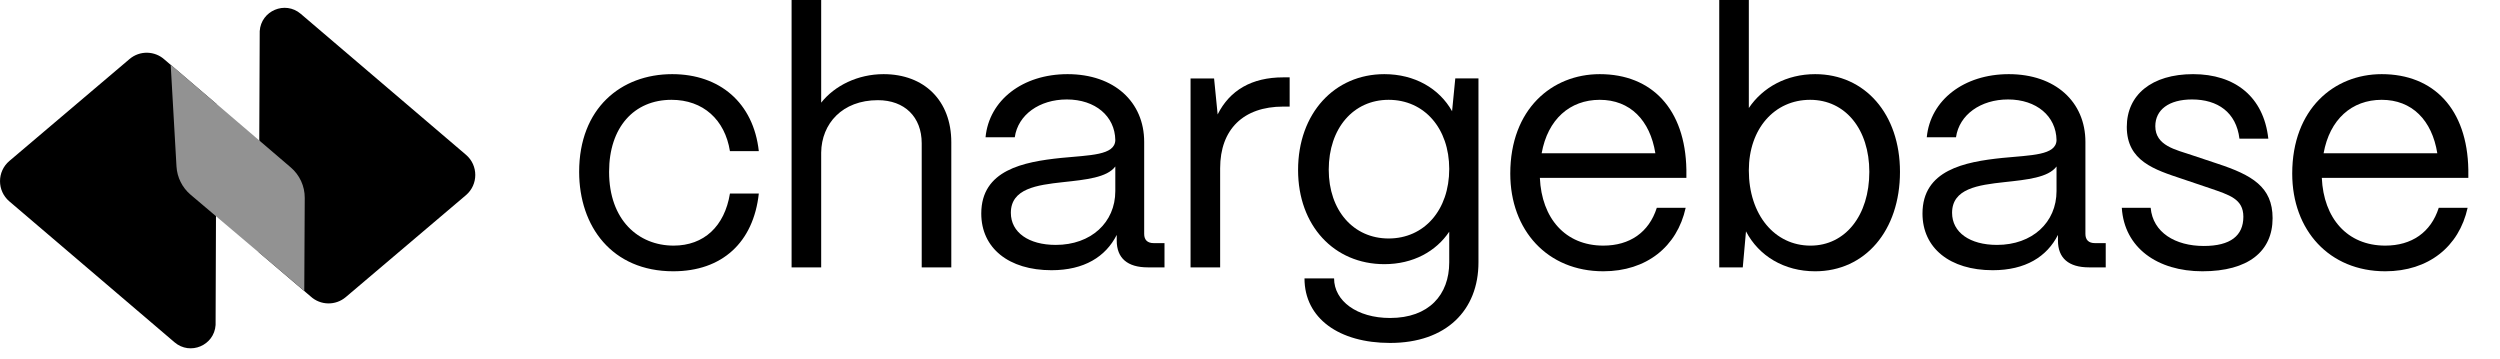
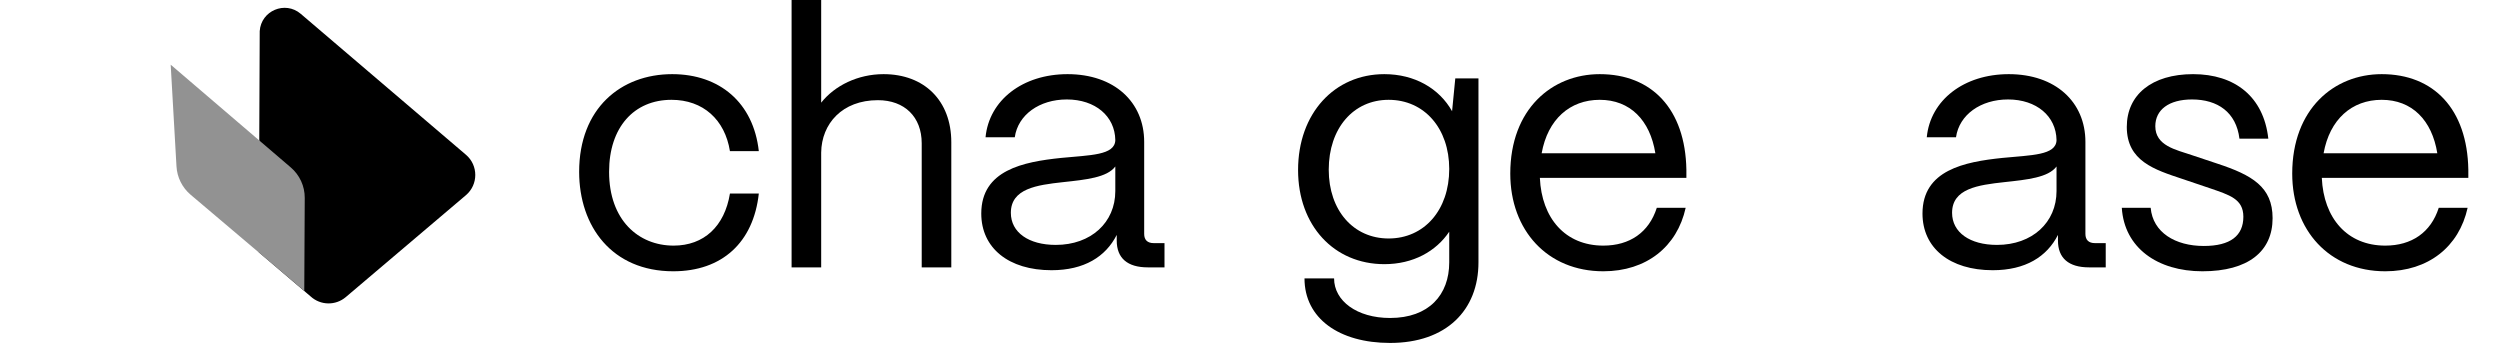
<svg xmlns="http://www.w3.org/2000/svg" width="244" height="35" viewBox="0 0 244 35" fill="none">
  <g clip-path="url(#clip0_17_126)">
-     <path d="M0.91 19.652L17.039 33.411C18.56 34.709 20.91 33.717 21.042 31.721L21.118 10.142L16.073 5.828C15.11 4.945 13.639 4.916 12.643 5.762L0.916 15.709C-0.301 16.741 -0.303 18.617 0.91 19.652Z" fill="black" />
    <path d="M45.479 15.107L29.35 1.348C27.829 0.051 25.479 1.042 25.348 3.038L25.26 24.622L30.316 28.931C31.28 29.815 32.75 29.843 33.747 28.997L45.474 19.05C46.69 18.018 46.693 16.142 45.479 15.107L45.479 15.107Z" fill="black" />
    <path d="M29.743 19.315L29.697 28.398L18.599 19C17.782 18.306 17.285 17.307 17.225 16.237L16.659 6.313L28.376 16.338C29.248 17.08 29.749 18.17 29.743 19.315Z" fill="#929292" />
  </g>
  <path d="M232.802 26.477C227.34 26.477 223.721 22.476 223.721 16.944C223.721 10.646 227.792 7.237 232.454 7.237C237.534 7.237 240.805 10.646 240.909 16.561V17.362H226.609C226.783 21.293 229.079 23.972 232.802 23.972C235.377 23.972 237.256 22.685 238.021 20.284H240.839C240.004 24.077 237.012 26.477 232.802 26.477ZM226.783 14.961H237.882C237.36 11.725 235.412 9.742 232.454 9.742C229.532 9.742 227.374 11.655 226.783 14.961Z" fill="black" />
  <path d="M214.951 26.477C210.567 26.477 207.331 24.181 207.088 20.284H209.906C210.115 22.685 212.307 24.007 215.09 24.007C217.7 24.007 218.952 22.998 218.952 21.154C218.952 19.414 217.595 19.032 215.682 18.371L213.003 17.466C210.289 16.561 207.575 15.726 207.575 12.386C207.575 9.255 210.011 7.237 214.047 7.237C218.117 7.237 220.936 9.429 221.388 13.534H218.57C218.256 10.96 216.447 9.707 213.942 9.707C211.681 9.707 210.358 10.716 210.358 12.317C210.358 14.23 212.376 14.613 213.907 15.135L216.412 15.97C219.787 17.083 221.805 18.232 221.805 21.293C221.805 24.529 219.439 26.477 214.951 26.477Z" fill="black" />
  <path d="M194.489 26.373C190.314 26.373 187.635 24.216 187.635 20.841C187.635 16.596 191.741 15.796 195.429 15.413C198.247 15.135 200.683 15.17 200.717 13.674C200.683 11.342 198.769 9.707 195.985 9.707C193.306 9.707 191.219 11.203 190.906 13.395H188.053C188.401 9.777 191.671 7.237 196.055 7.237C200.613 7.237 203.536 9.951 203.536 13.848V22.824C203.536 23.416 203.849 23.729 204.475 23.729H205.519V26.095H203.884C201.9 26.095 200.857 25.19 200.857 23.485V22.928C199.778 25.051 197.69 26.373 194.489 26.373ZM194.907 23.903C198.351 23.903 200.717 21.711 200.717 18.649V16.248C199.917 17.327 197.864 17.536 195.603 17.779C193.063 18.058 190.523 18.405 190.523 20.771C190.523 22.685 192.263 23.903 194.907 23.903Z" fill="black" />
-   <path d="M177.158 26.478C174.131 26.478 171.66 24.982 170.408 22.581L170.095 26.095H167.798V0H170.686V10.542C172.043 8.524 174.374 7.237 177.158 7.237C182.029 7.237 185.438 11.134 185.438 16.77C185.438 22.511 182.029 26.478 177.158 26.478ZM176.705 23.973C180.115 23.973 182.446 21.015 182.446 16.77C182.446 12.63 180.115 9.742 176.67 9.742C173.191 9.742 170.686 12.56 170.686 16.631C170.686 20.945 173.191 23.973 176.705 23.973Z" fill="black" />
  <path d="M156.484 26.477C151.022 26.477 147.403 22.476 147.403 16.944C147.403 10.646 151.474 7.237 156.136 7.237C161.216 7.237 164.487 10.646 164.591 16.561V17.362H150.291C150.465 21.293 152.761 23.972 156.484 23.972C159.059 23.972 160.938 22.685 161.703 20.284H164.521C163.686 24.077 160.694 26.477 156.484 26.477ZM150.465 14.961H161.564C161.042 11.725 159.094 9.742 156.136 9.742C153.214 9.742 151.056 11.655 150.465 14.961Z" fill="black" />
  <path d="M135.669 33.471C130.694 33.471 127.319 31.07 127.319 27.173H130.206C130.206 29.365 132.433 31.035 135.669 31.035C139.461 31.035 141.445 28.774 141.445 25.608V22.615C140.157 24.529 137.931 25.782 135.112 25.782C130.206 25.782 126.692 22.024 126.692 16.596C126.692 11.064 130.241 7.237 135.112 7.237C138.07 7.237 140.47 8.629 141.723 10.855L142.036 7.654H144.298V25.608C144.298 30.27 141.166 33.471 135.669 33.471ZM135.53 23.276C139.009 23.276 141.445 20.493 141.445 16.492C141.445 12.525 139.009 9.742 135.53 9.742C132.085 9.742 129.685 12.525 129.685 16.561C129.685 20.528 132.085 23.276 135.53 23.276Z" fill="black" />
-   <path d="M119.086 26.095H116.198V7.655H118.494L118.842 11.169C120.025 8.803 122.182 7.55 125.244 7.55H125.87V10.403H125.244C121.347 10.403 119.086 12.63 119.086 16.422V26.095Z" fill="black" />
  <path d="M102.626 26.373C98.451 26.373 95.772 24.216 95.772 20.841C95.772 16.596 99.877 15.796 103.565 15.413C106.384 15.135 108.819 15.17 108.854 13.674C108.819 11.342 106.905 9.707 104.122 9.707C101.443 9.707 99.355 11.203 99.042 13.395H96.189C96.537 9.777 99.808 7.237 104.192 7.237C108.749 7.237 111.672 9.951 111.672 13.848V22.824C111.672 23.416 111.985 23.729 112.611 23.729H113.655V26.095H112.02C110.037 26.095 108.993 25.19 108.993 23.485V22.928C107.914 25.051 105.827 26.373 102.626 26.373ZM103.043 23.903C106.488 23.903 108.854 21.711 108.854 18.649V16.248C108.054 17.327 106.001 17.536 103.739 17.779C101.199 18.058 98.659 18.405 98.659 20.771C98.659 22.685 100.399 23.903 103.043 23.903Z" fill="black" />
  <path d="M80.147 26.095H77.259V0H80.147V10.02C81.469 8.35 83.731 7.237 86.236 7.237C90.202 7.237 92.847 9.812 92.847 13.883V26.095H89.959V13.987C89.959 11.412 88.289 9.777 85.679 9.777C82.2 9.777 80.182 12.073 80.147 14.892V26.095Z" fill="black" />
  <path d="M65.71 26.477C59.725 26.477 56.525 22.093 56.525 16.77C56.525 10.577 60.595 7.237 65.606 7.237C70.233 7.237 73.538 10.02 74.06 14.752H71.242C70.755 11.69 68.633 9.742 65.536 9.742C61.883 9.742 59.447 12.421 59.447 16.77C59.447 21.467 62.3 23.972 65.745 23.972C68.702 23.972 70.72 22.093 71.242 18.892H74.06C73.538 23.659 70.477 26.477 65.71 26.477Z" fill="black" />
  <defs>
    <clipPath id="clip0_17_126">
      <rect width="46.387" height="33.268" fill="white" transform="translate(0.001 0.763)" />
    </clipPath>
  </defs>
</svg>